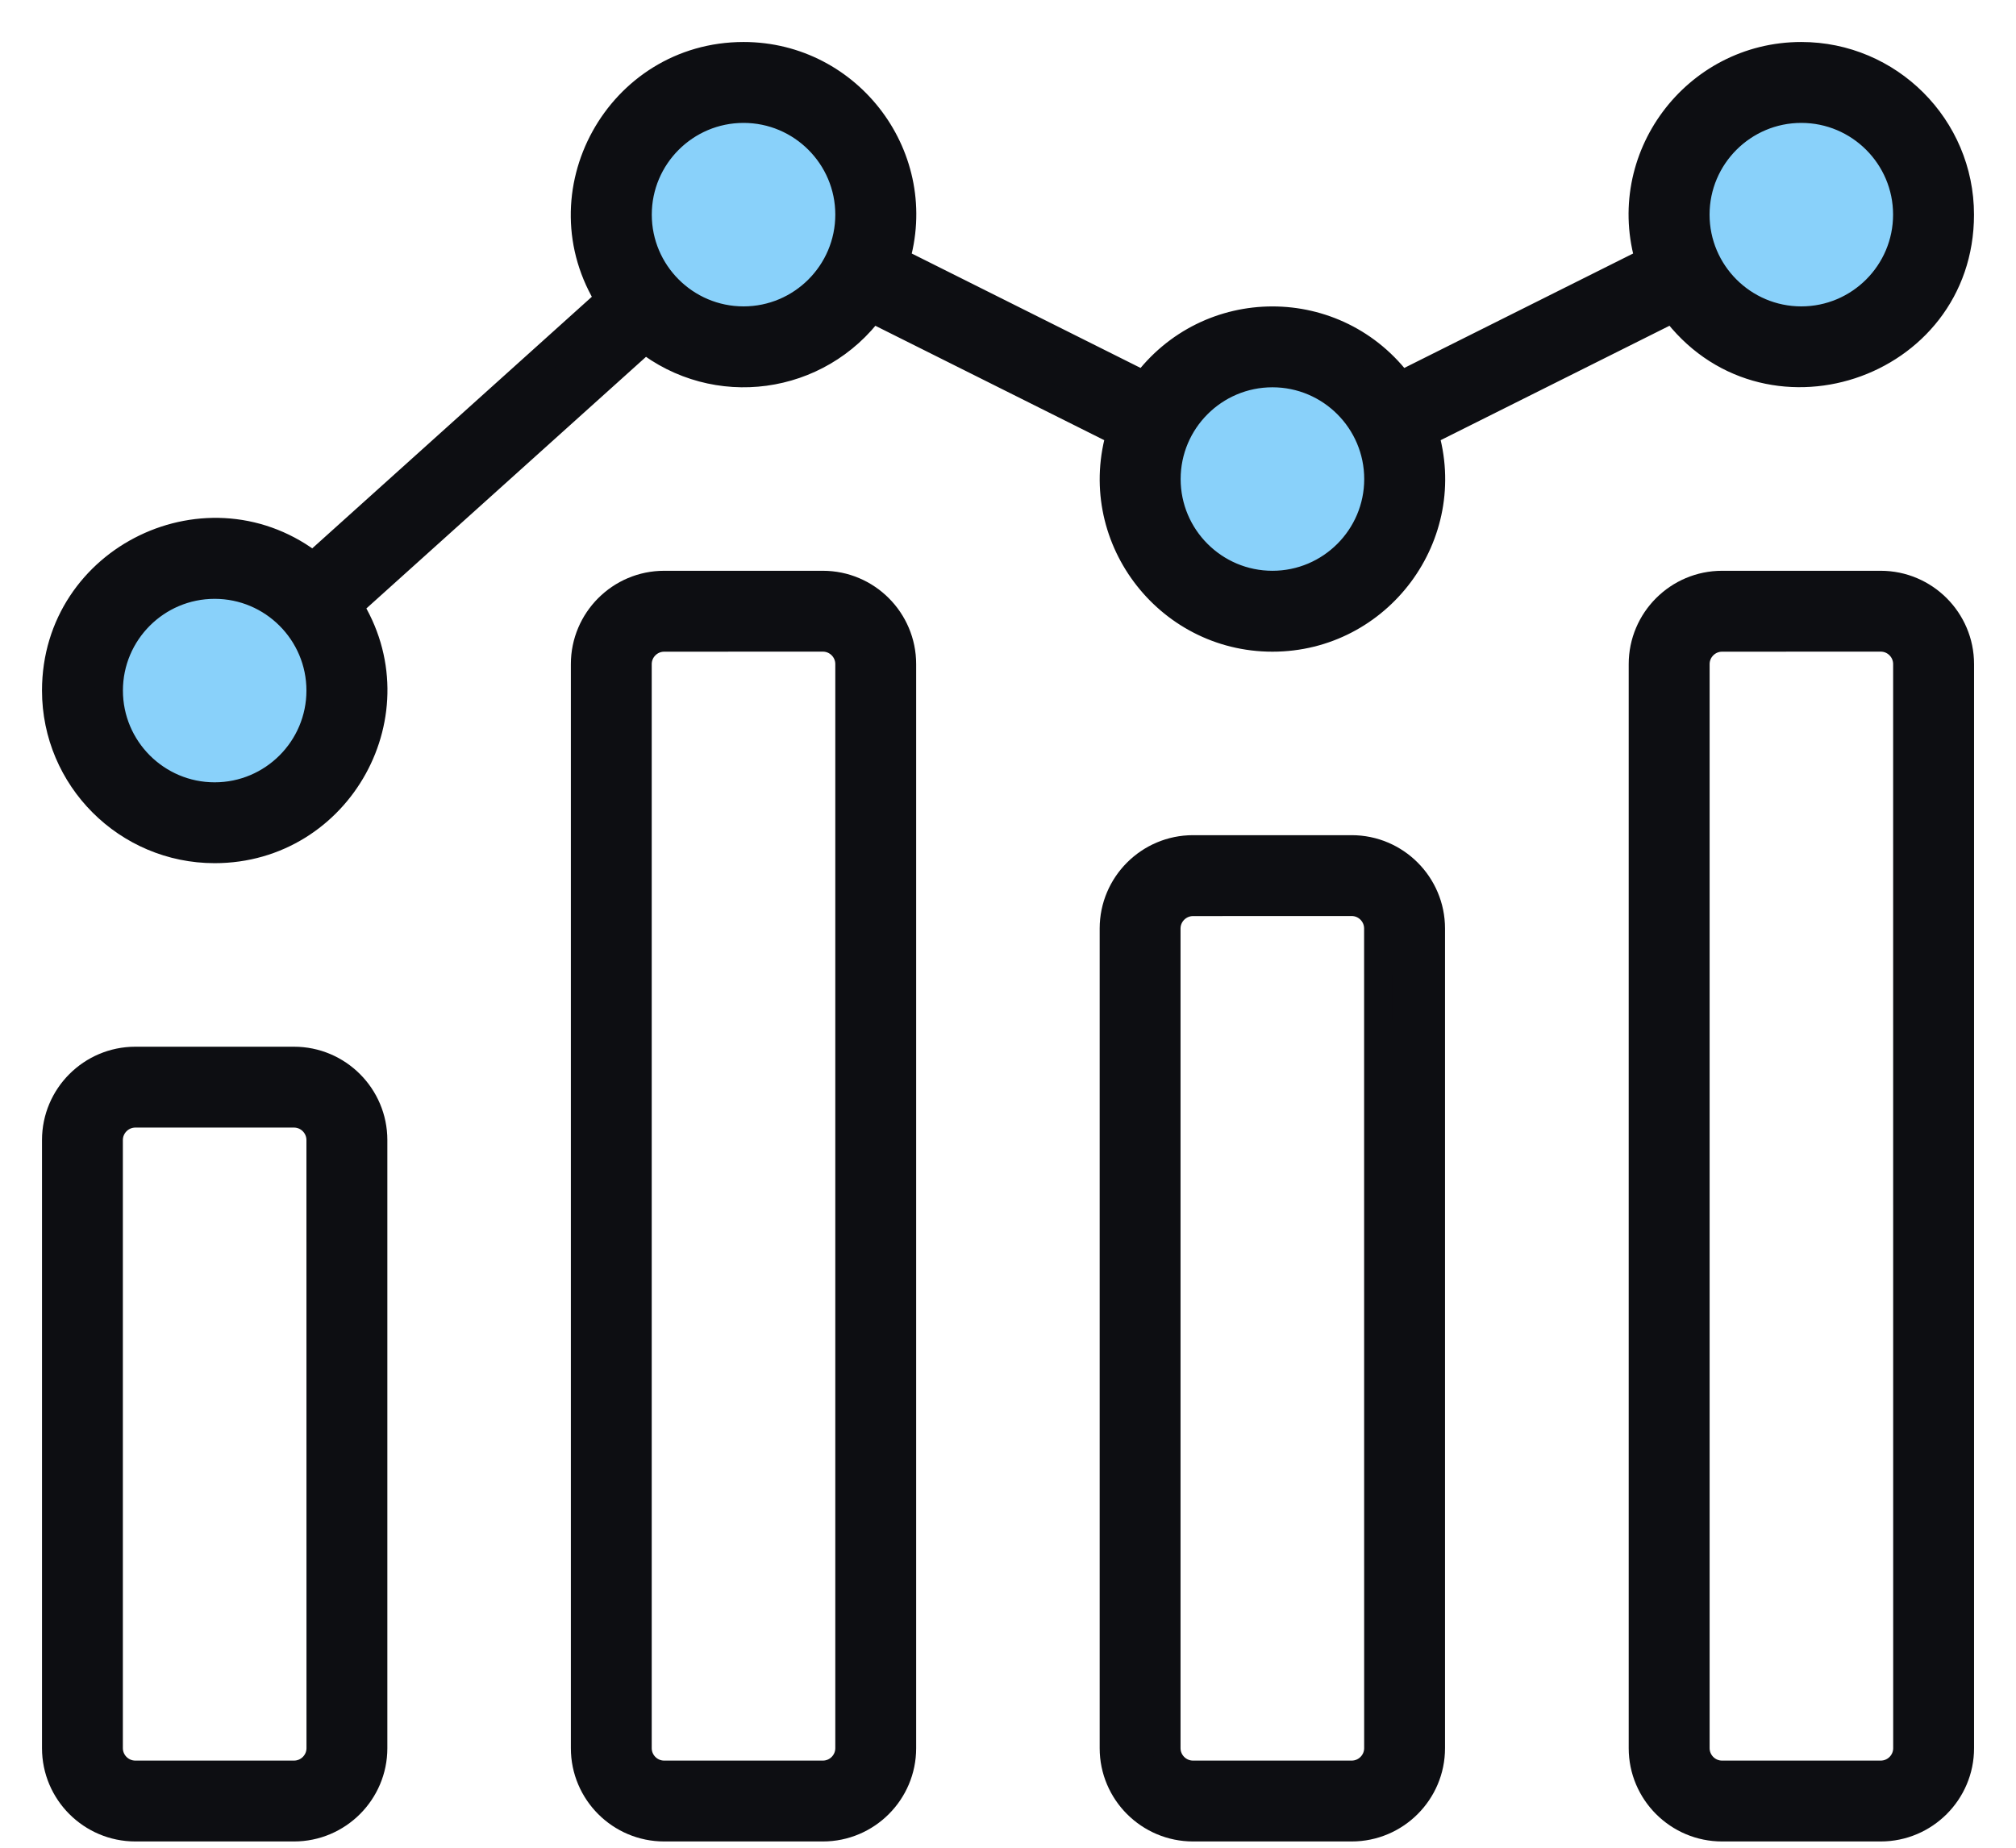
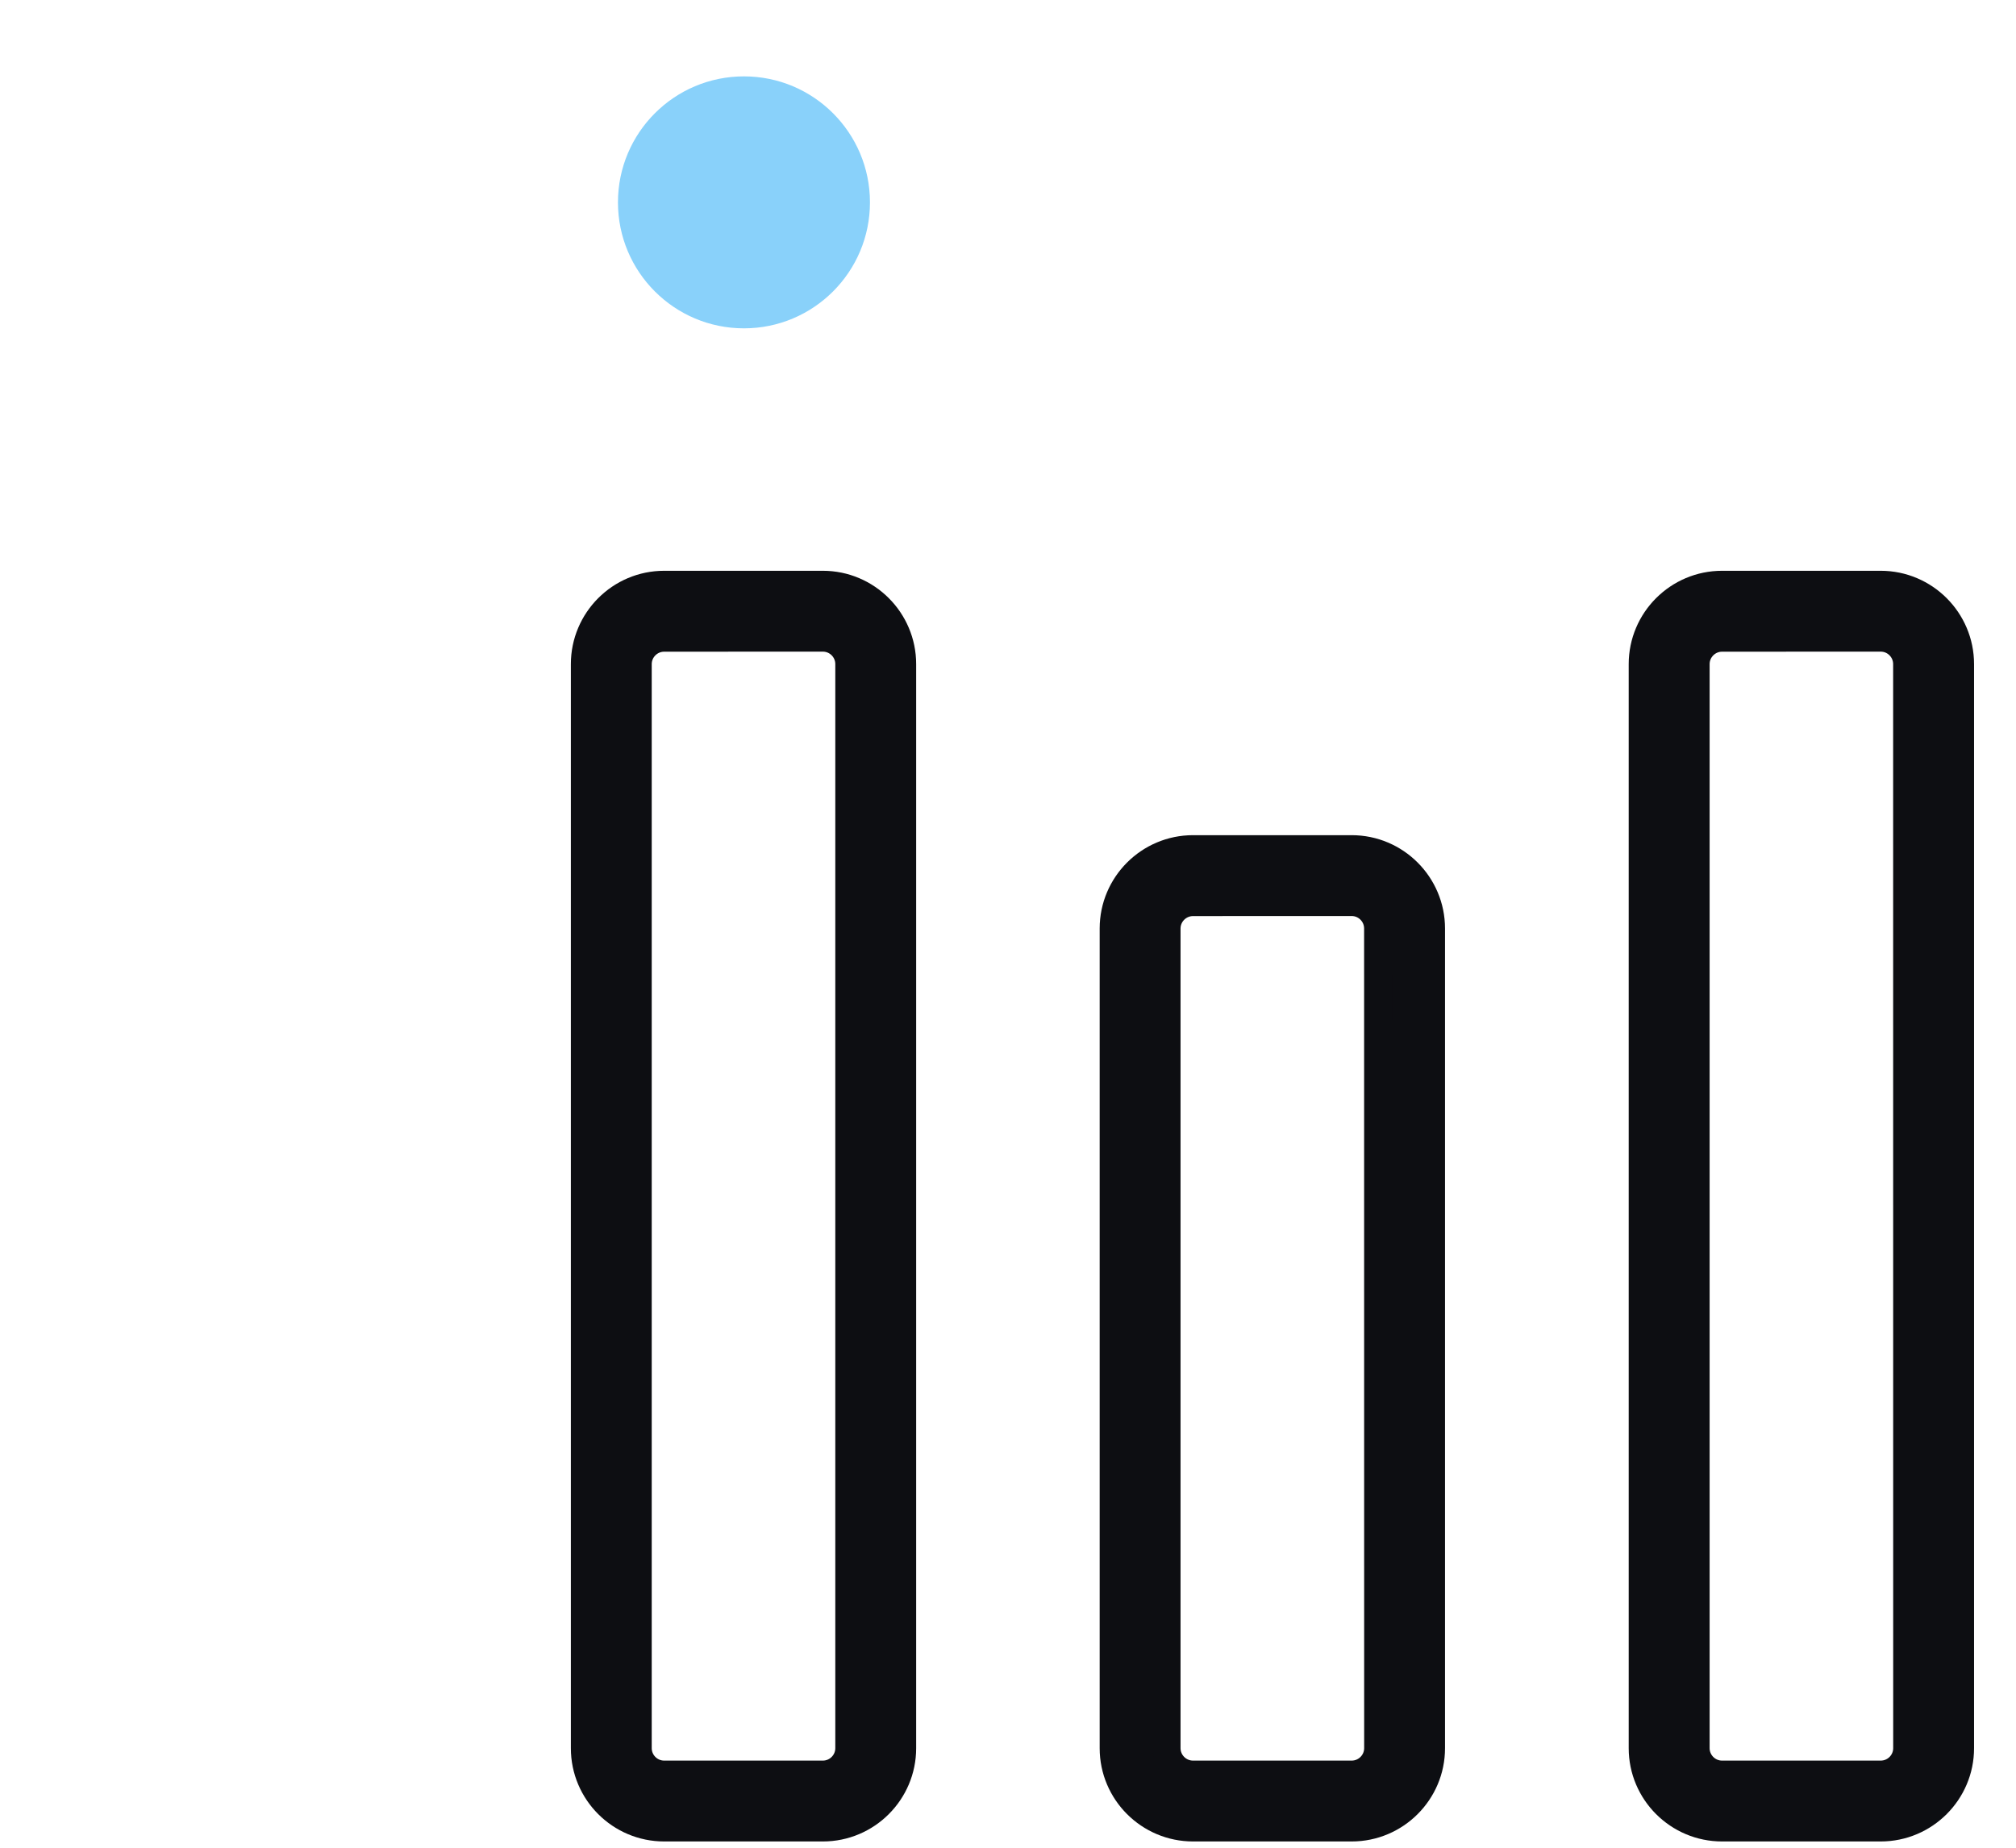
<svg xmlns="http://www.w3.org/2000/svg" width="36" height="33" viewBox="0 0 36 33" fill="none">
-   <circle cx="4.035" cy="12.364" r="2.5" fill="#89D1FA" />
  <circle cx="13.285" cy="3.614" r="2.25" fill="#89D1FA" />
-   <circle cx="22.785" cy="8.614" r="2.25" fill="#89D1FA" />
-   <circle cx="32.285" cy="4.114" r="2.25" fill="#89D1FA" />
-   <path d="M5.25 32.638H2.417C1.636 32.638 1 32.003 1 31.222V20.361C1 19.58 1.636 18.944 2.417 18.944H5.25C6.031 18.944 6.667 19.58 6.667 20.361V31.222C6.667 32.002 6.031 32.638 5.25 32.638ZM2.417 19.888C2.157 19.888 1.944 20.101 1.944 20.361V31.222C1.944 31.482 2.157 31.694 2.417 31.694H5.25C5.51 31.694 5.723 31.482 5.723 31.222L5.722 20.361C5.722 20.101 5.51 19.888 5.25 19.888H2.417Z" fill="#0D0E12" stroke="#0D0E12" stroke-width="0.5" />
  <path d="M14.694 32.638H11.86C11.079 32.638 10.444 32.003 10.444 31.222V11.861C10.444 11.08 11.079 10.444 11.86 10.444H14.694C15.475 10.444 16.11 11.08 16.11 11.861V31.222C16.11 32.003 15.475 32.638 14.694 32.638ZM11.86 11.389C11.6 11.389 11.388 11.601 11.388 11.861V31.222C11.388 31.482 11.6 31.694 11.86 31.694H14.694C14.954 31.694 15.166 31.482 15.166 31.222L15.166 11.86C15.166 11.6 14.954 11.388 14.694 11.388L11.86 11.389Z" fill="#0D0E12" stroke="#0D0E12" stroke-width="0.5" />
  <path d="M24.137 32.638H21.304C20.523 32.638 19.887 32.003 19.887 31.222V16.583C19.887 15.802 20.523 15.166 21.304 15.166H24.137C24.918 15.166 25.554 15.802 25.554 16.583V31.222C25.554 32.003 24.918 32.638 24.137 32.638ZM21.304 16.111C21.044 16.111 20.831 16.323 20.831 16.583V31.222C20.831 31.482 21.044 31.694 21.304 31.694H24.137C24.397 31.694 24.61 31.482 24.61 31.222L24.609 16.582C24.609 16.322 24.397 16.11 24.137 16.11L21.304 16.111Z" fill="#0D0E12" stroke="#0D0E12" stroke-width="0.5" />
  <path d="M33.584 32.638H30.751C29.97 32.638 29.334 32.003 29.334 31.222V11.861C29.334 11.08 29.97 10.444 30.751 10.444H33.584C34.365 10.444 35.001 11.08 35.001 11.861V31.222C35.001 32.003 34.365 32.638 33.584 32.638ZM30.751 11.389C30.491 11.389 30.279 11.601 30.279 11.861V31.222C30.279 31.482 30.491 31.694 30.751 31.694H33.584C33.845 31.694 34.057 31.482 34.057 31.222L34.056 11.86C34.056 11.6 33.844 11.388 33.584 11.388L30.751 11.389Z" fill="#0D0E12" stroke="#0D0E12" stroke-width="0.5" />
-   <path d="M32.166 1C30.273 1 28.899 2.836 29.457 4.66L25.006 6.886C23.868 5.334 21.575 5.336 20.438 6.886L15.987 4.66C16.546 2.834 15.169 1 13.278 1C11.054 1 9.688 3.465 10.888 5.349L5.591 10.116C3.743 8.646 1 9.967 1 12.333C1 13.896 2.271 15.166 3.833 15.166C6.058 15.166 7.423 12.702 6.223 10.818L11.52 6.051C12.78 7.053 14.607 6.806 15.562 5.504L20.013 7.729C19.454 9.554 20.831 11.389 22.722 11.389C24.615 11.389 25.989 9.553 25.432 7.729L29.883 5.503C31.503 7.713 35 6.557 35 3.833C35 2.271 33.729 1 32.166 1L32.166 1ZM3.833 14.222C2.792 14.222 1.945 13.375 1.945 12.333C1.945 11.291 2.792 10.445 3.833 10.445C4.875 10.445 5.722 11.292 5.722 12.333C5.722 13.375 4.875 14.222 3.833 14.222ZM13.278 5.722C12.236 5.722 11.389 4.875 11.389 3.833C11.389 2.792 12.236 1.945 13.278 1.945C14.319 1.945 15.166 2.792 15.166 3.833C15.166 4.875 14.319 5.722 13.278 5.722ZM22.722 10.444C21.68 10.444 20.833 9.597 20.833 8.556C20.833 7.514 21.68 6.667 22.722 6.667C23.764 6.667 24.611 7.514 24.611 8.556C24.611 9.597 23.764 10.444 22.722 10.444ZM32.166 5.722C31.125 5.722 30.278 4.875 30.278 3.833C30.278 2.792 31.125 1.945 32.166 1.945C33.208 1.945 34.055 2.792 34.055 3.833C34.055 4.875 33.208 5.722 32.166 5.722Z" fill="#0D0E12" stroke="#0D0E12" stroke-width="0.5" />
</svg>